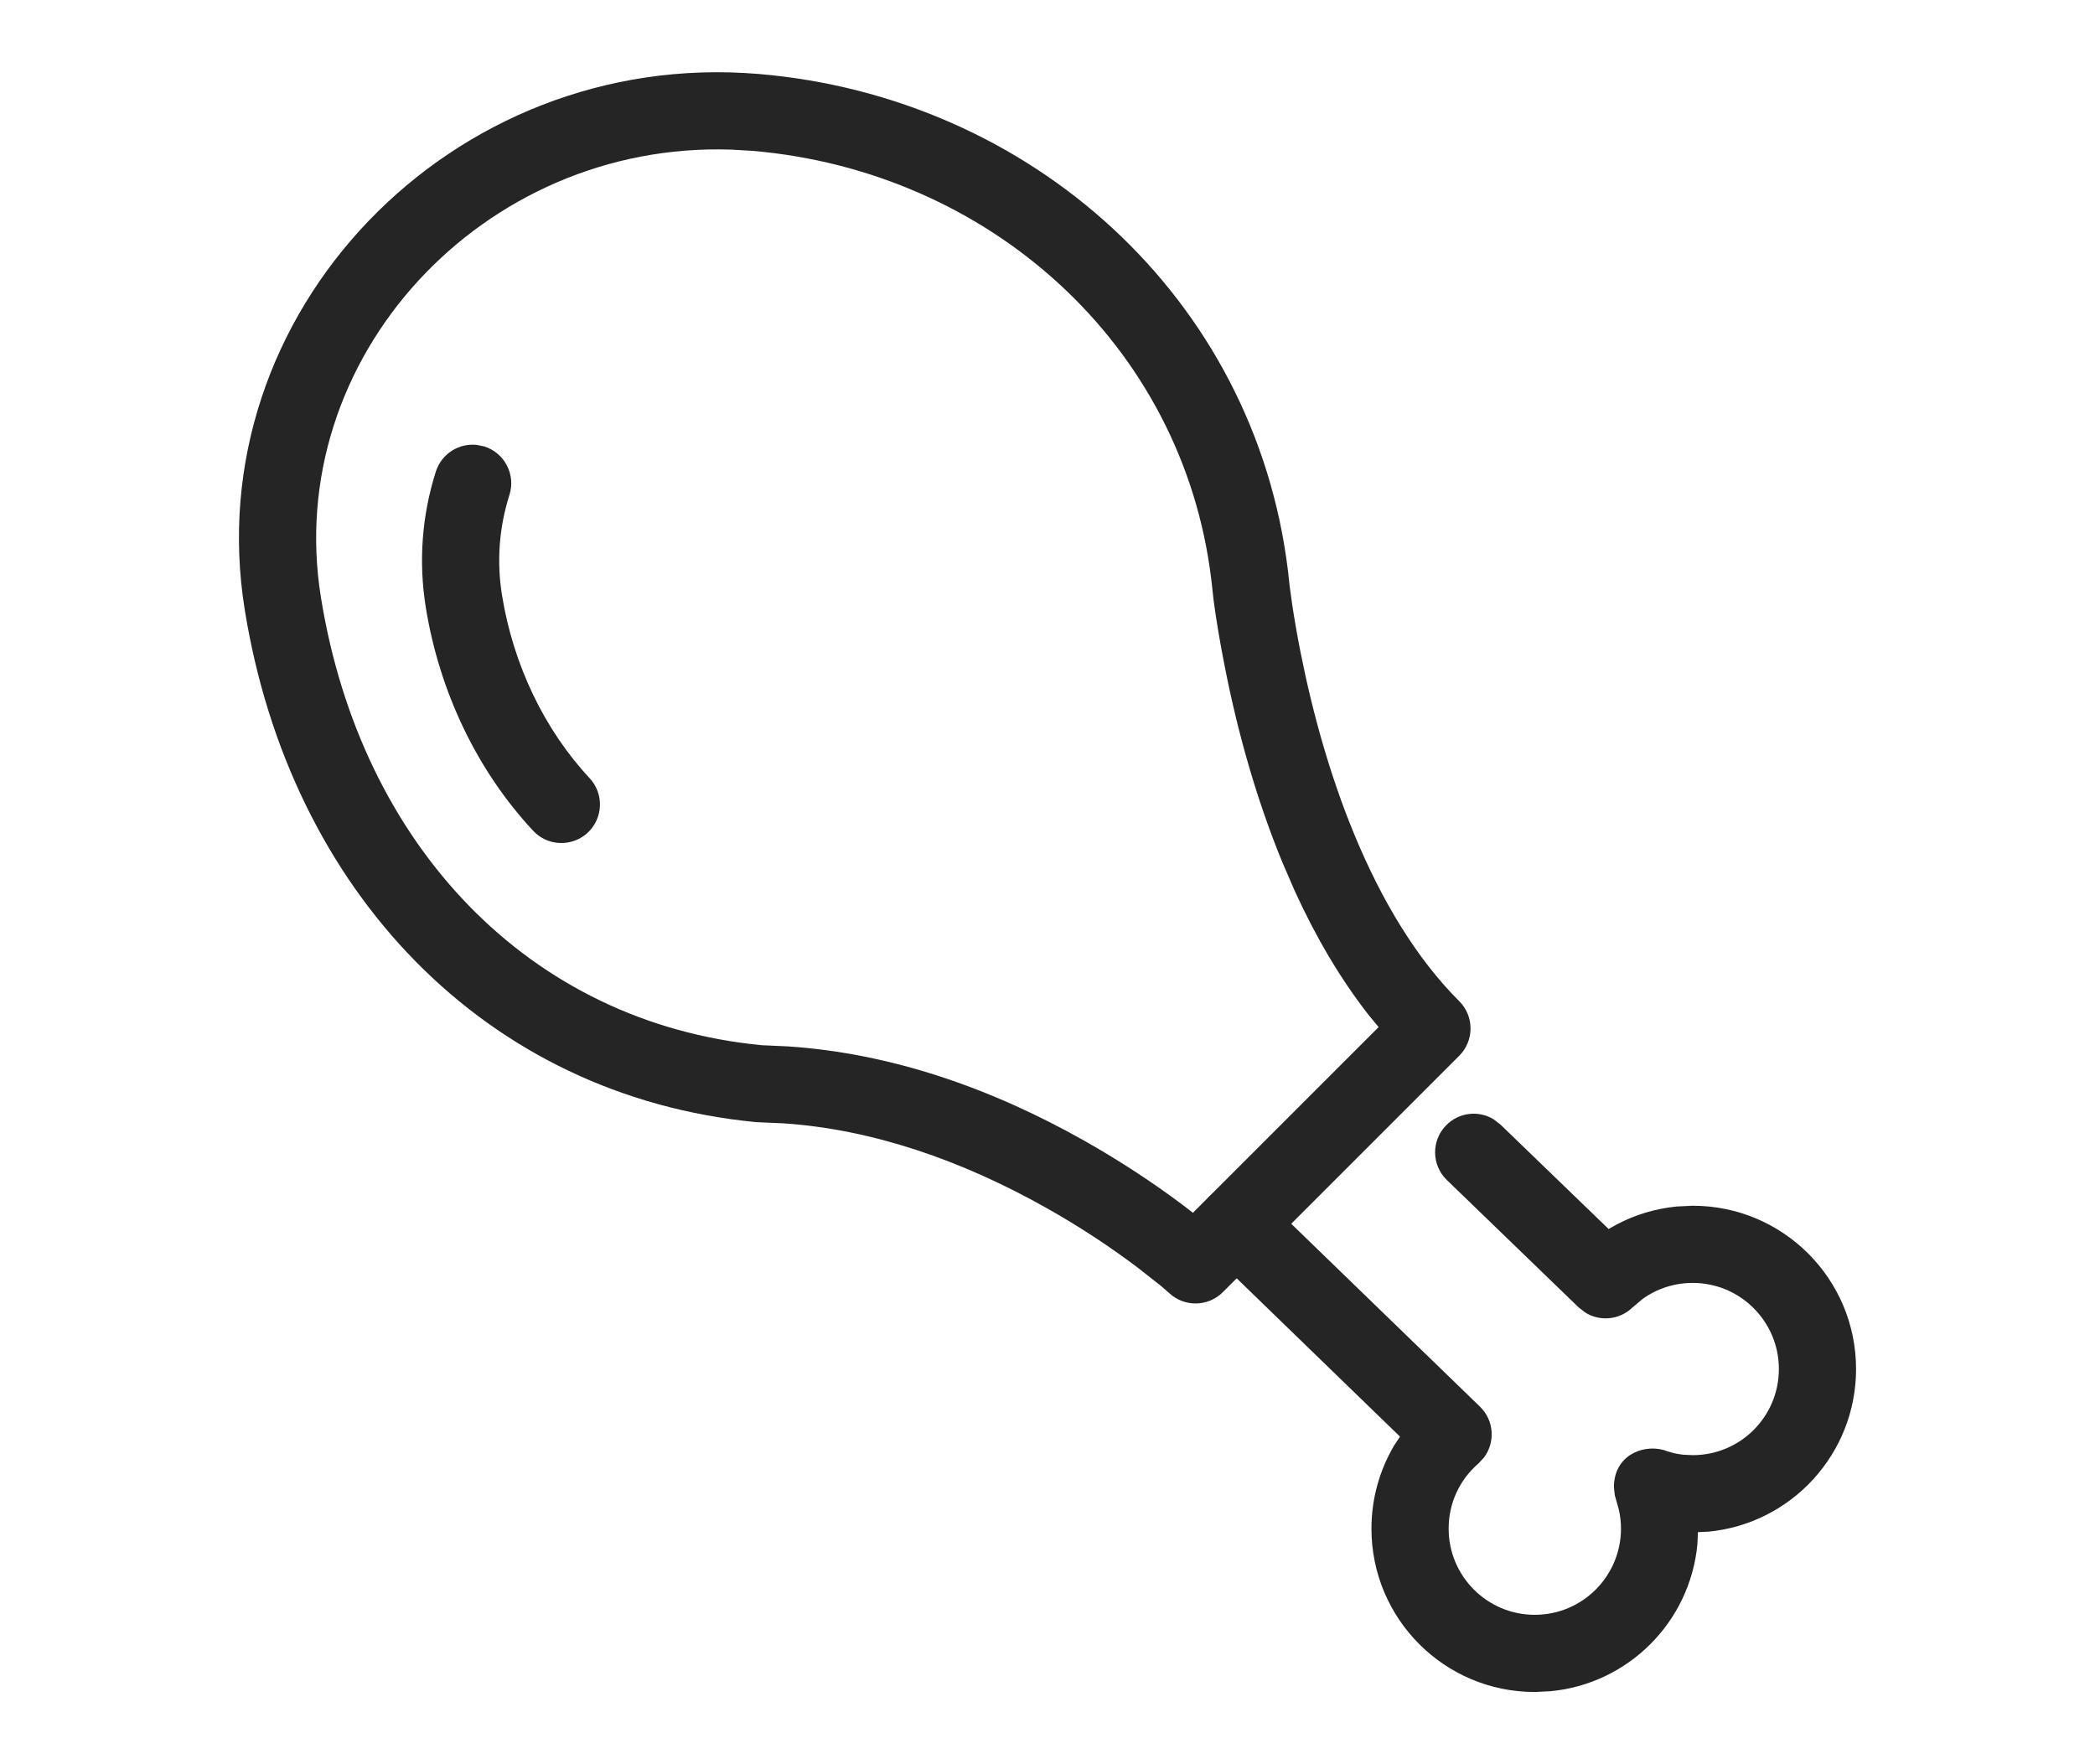
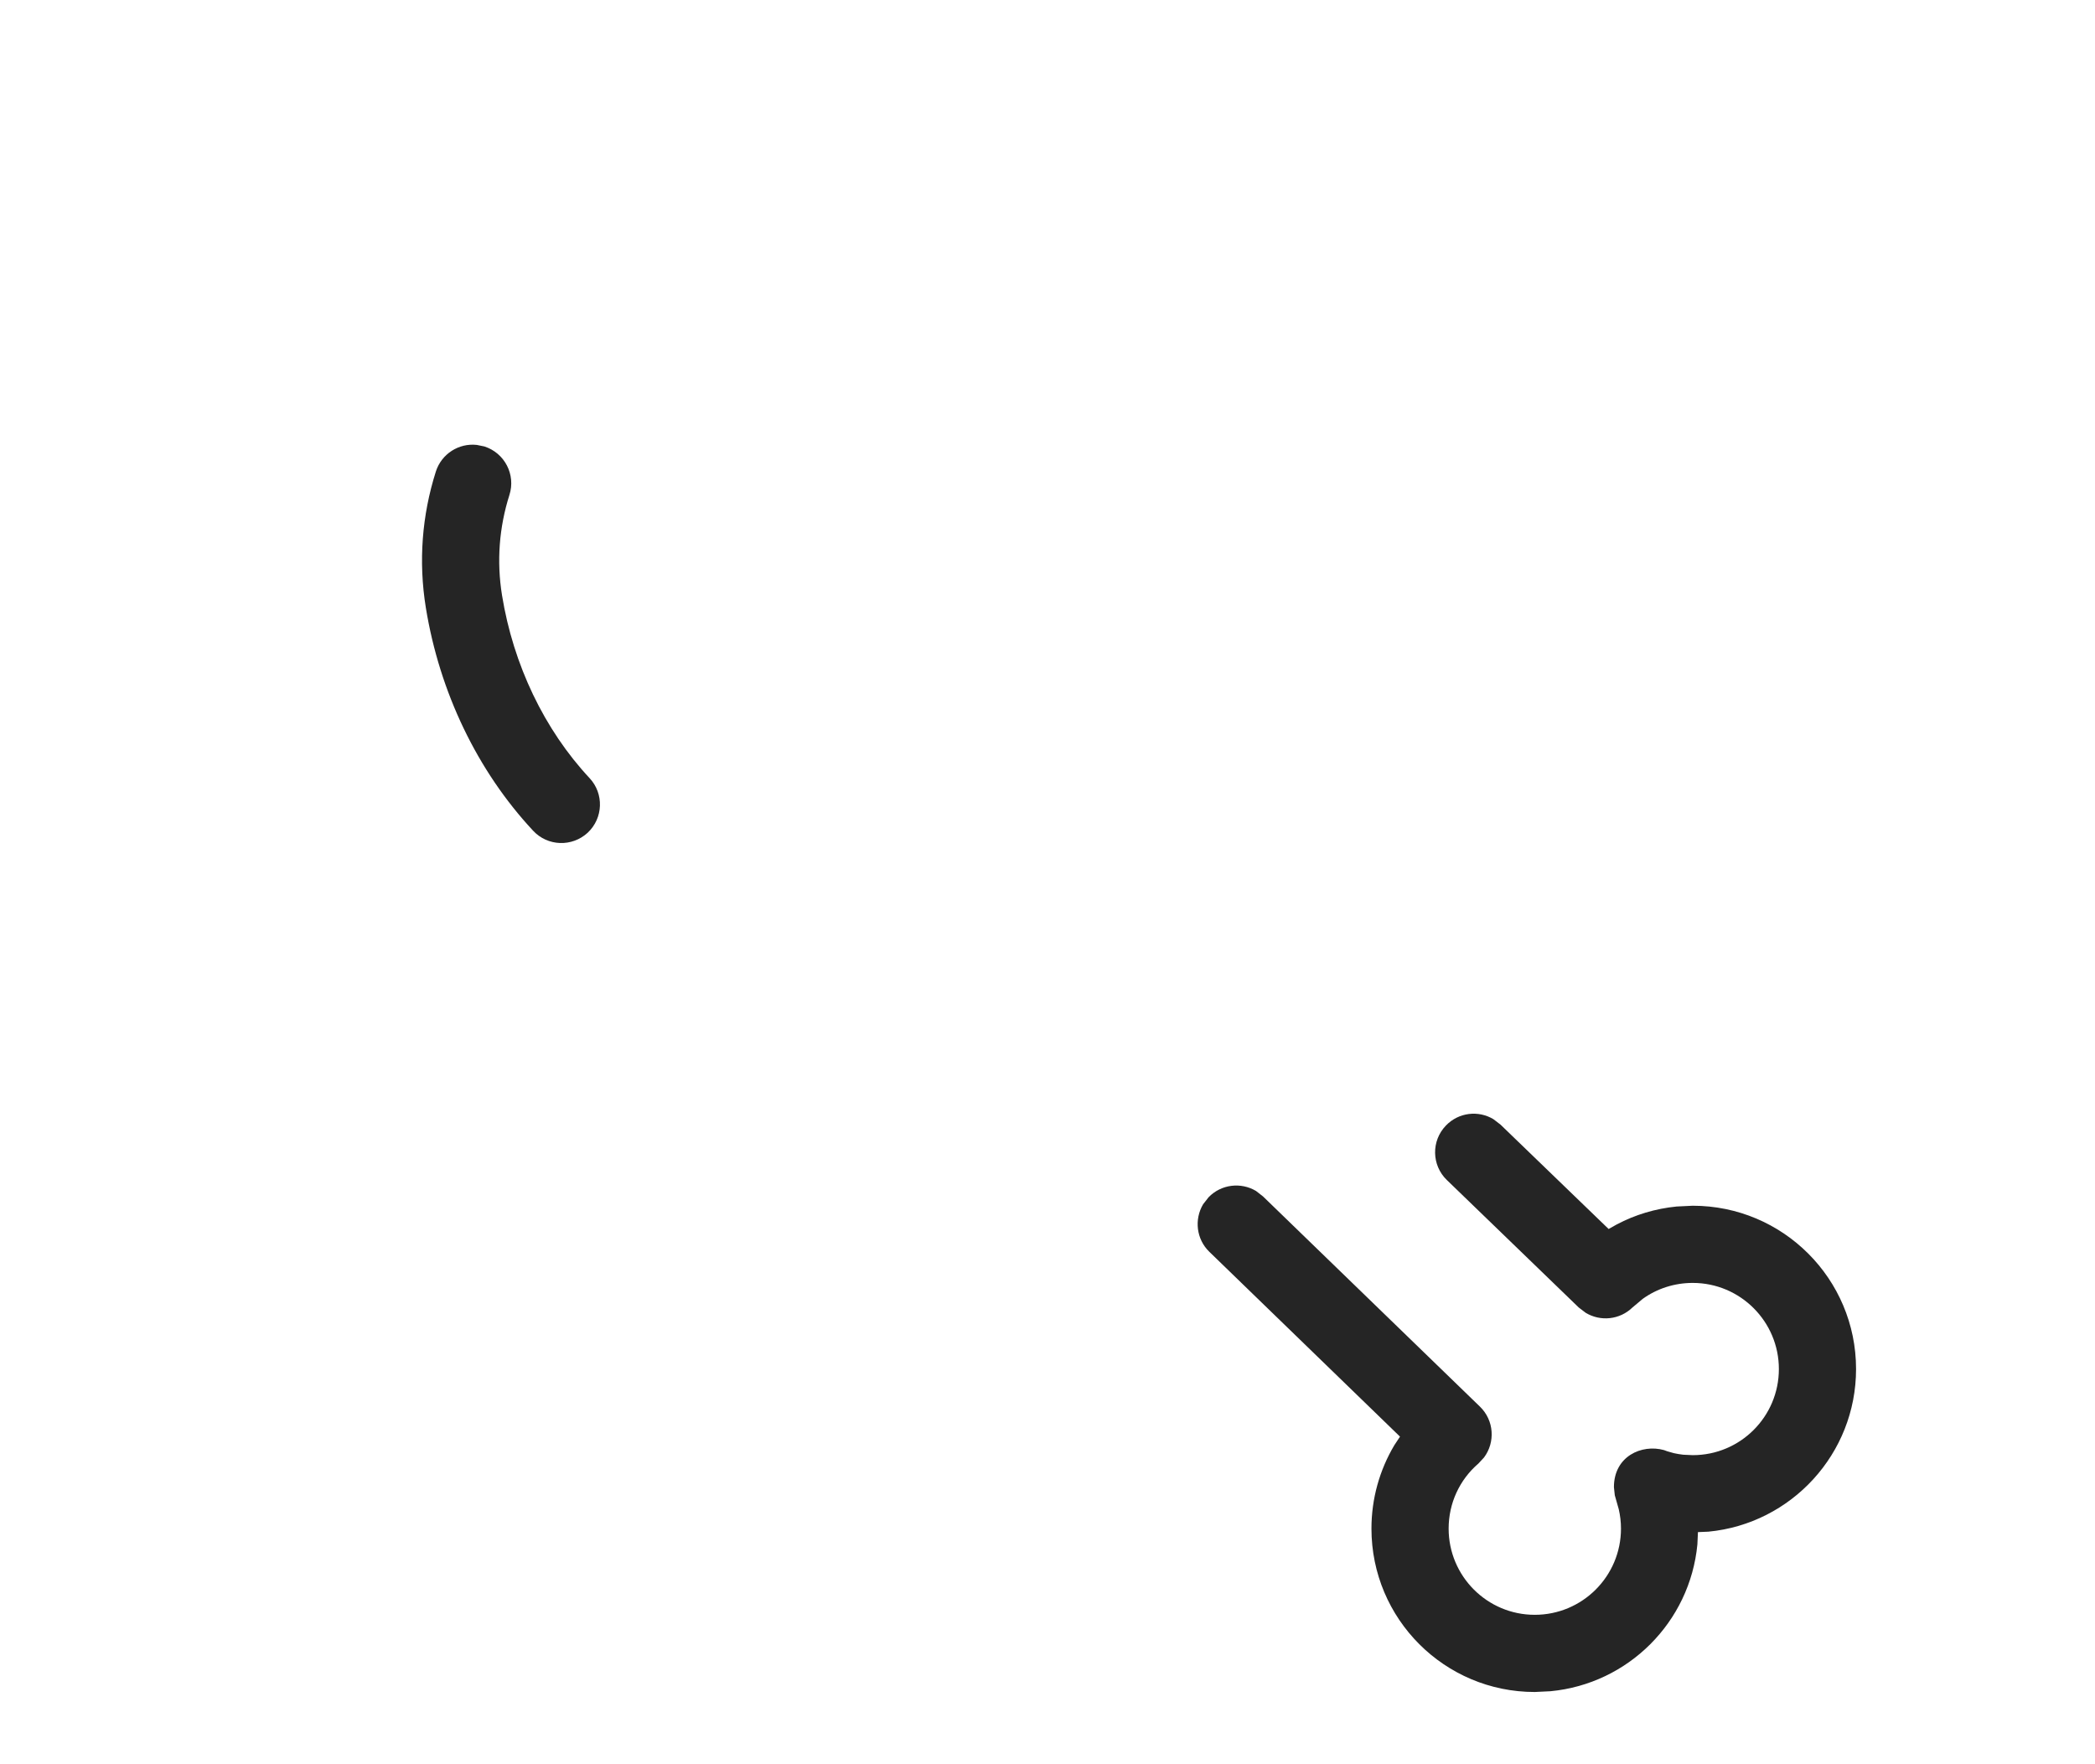
<svg xmlns="http://www.w3.org/2000/svg" width="19px" height="16px" viewBox="0 0 16 16" version="1.1" fill="rgb(0, 0, 0)" style="color: rgb(33, 37, 41);">
  <title>Chicken</title>
  <g id="Web" stroke="none" stroke-width="1px" fill="none" fill-rule="evenodd">
    <g id="outlined" transform="translate(-291, -273)" fill="rgb(37, 37, 37)" fill-rule="nonzero">
      <g id="Chicken" transform="translate(292, 274)">
        <path d="M1.824,3.035 L1.893,3.049 C2.077,3.108 2.179,3.305 2.12,3.489 C2.027,3.782 2.003,4.09 2.053,4.399 C2.155,5.029 2.437,5.618 2.847,6.057 C2.979,6.198 2.971,6.42 2.83,6.552 C2.688,6.683 2.467,6.676 2.335,6.534 C1.829,5.992 1.486,5.276 1.362,4.511 C1.294,4.092 1.327,3.673 1.453,3.276 C1.505,3.115 1.662,3.017 1.824,3.035 Z" id="Path" />
-         <path d="M-0.28,4.532 C0.131,7.078 1.898,8.941 4.359,9.177 L4.61,9.188 C5.413,9.243 6.221,9.522 6.99,9.955 C7.294,10.126 7.571,10.31 7.815,10.494 L8.025,10.659 C8.06,10.689 8.088,10.713 8.107,10.73 C8.245,10.856 8.458,10.851 8.59,10.719 L10.734,8.575 C10.871,8.438 10.871,8.216 10.734,8.08 C10.351,7.697 10.033,7.177 9.776,6.552 C9.564,6.035 9.407,5.478 9.296,4.921 C9.23,4.587 9.195,4.329 9.182,4.186 C8.883,1.694 6.841,-0.121 4.382,-0.329 C1.59,-0.565 -0.715,1.846 -0.28,4.532 Z M4.323,0.368 C6.463,0.55 8.229,2.119 8.486,4.26 L8.508,4.456 C8.529,4.612 8.562,4.817 8.61,5.057 C8.728,5.656 8.898,6.255 9.129,6.818 L9.241,7.077 C9.434,7.5 9.657,7.879 9.914,8.207 L10.003,8.315 L8.319,9.999 L8.236,9.935 C7.969,9.734 7.666,9.533 7.333,9.345 C6.48,8.864 5.576,8.552 4.648,8.49 L4.407,8.479 C2.3,8.276 0.774,6.668 0.411,4.421 C0.059,2.249 1.877,0.28 4.134,0.357 L4.323,0.368 Z" id="Path" />
        <path d="M10.614,9.207 C10.729,9.088 10.908,9.068 11.044,9.15 L11.108,9.199 L12.089,10.146 L12.162,10.105 C12.33,10.016 12.514,9.961 12.706,9.942 L12.852,9.935 C13.67,9.935 14.333,10.598 14.333,11.416 C14.333,12.186 13.745,12.819 12.994,12.891 L12.899,12.895 L12.894,13.006 C12.827,13.711 12.267,14.271 11.562,14.338 L11.419,14.345 C10.601,14.345 9.938,13.682 9.938,12.863 C9.938,12.591 10.012,12.331 10.146,12.106 L10.197,12.029 L8.468,10.353 C8.349,10.238 8.33,10.059 8.411,9.922 L8.461,9.858 C8.576,9.739 8.755,9.72 8.891,9.801 L8.955,9.851 L10.922,11.757 C11.051,11.882 11.062,12.08 10.959,12.218 L10.908,12.273 C10.737,12.42 10.638,12.633 10.638,12.863 C10.638,13.295 10.988,13.645 11.419,13.645 C11.851,13.645 12.201,13.295 12.201,12.863 C12.201,12.803 12.194,12.745 12.181,12.688 L12.145,12.561 L12.137,12.487 C12.137,12.207 12.389,12.095 12.591,12.151 L12.621,12.162 L12.681,12.179 C12.709,12.185 12.737,12.19 12.765,12.193 L12.852,12.197 C13.283,12.197 13.633,11.848 13.633,11.416 C13.633,10.985 13.283,10.635 12.852,10.635 C12.686,10.635 12.529,10.686 12.399,10.779 L12.306,10.857 C12.19,10.97 12.015,10.987 11.881,10.906 L11.818,10.858 L10.622,9.702 C10.483,9.568 10.479,9.346 10.614,9.207 Z" id="Path" />
      </g>
    </g>
  </g>
</svg>